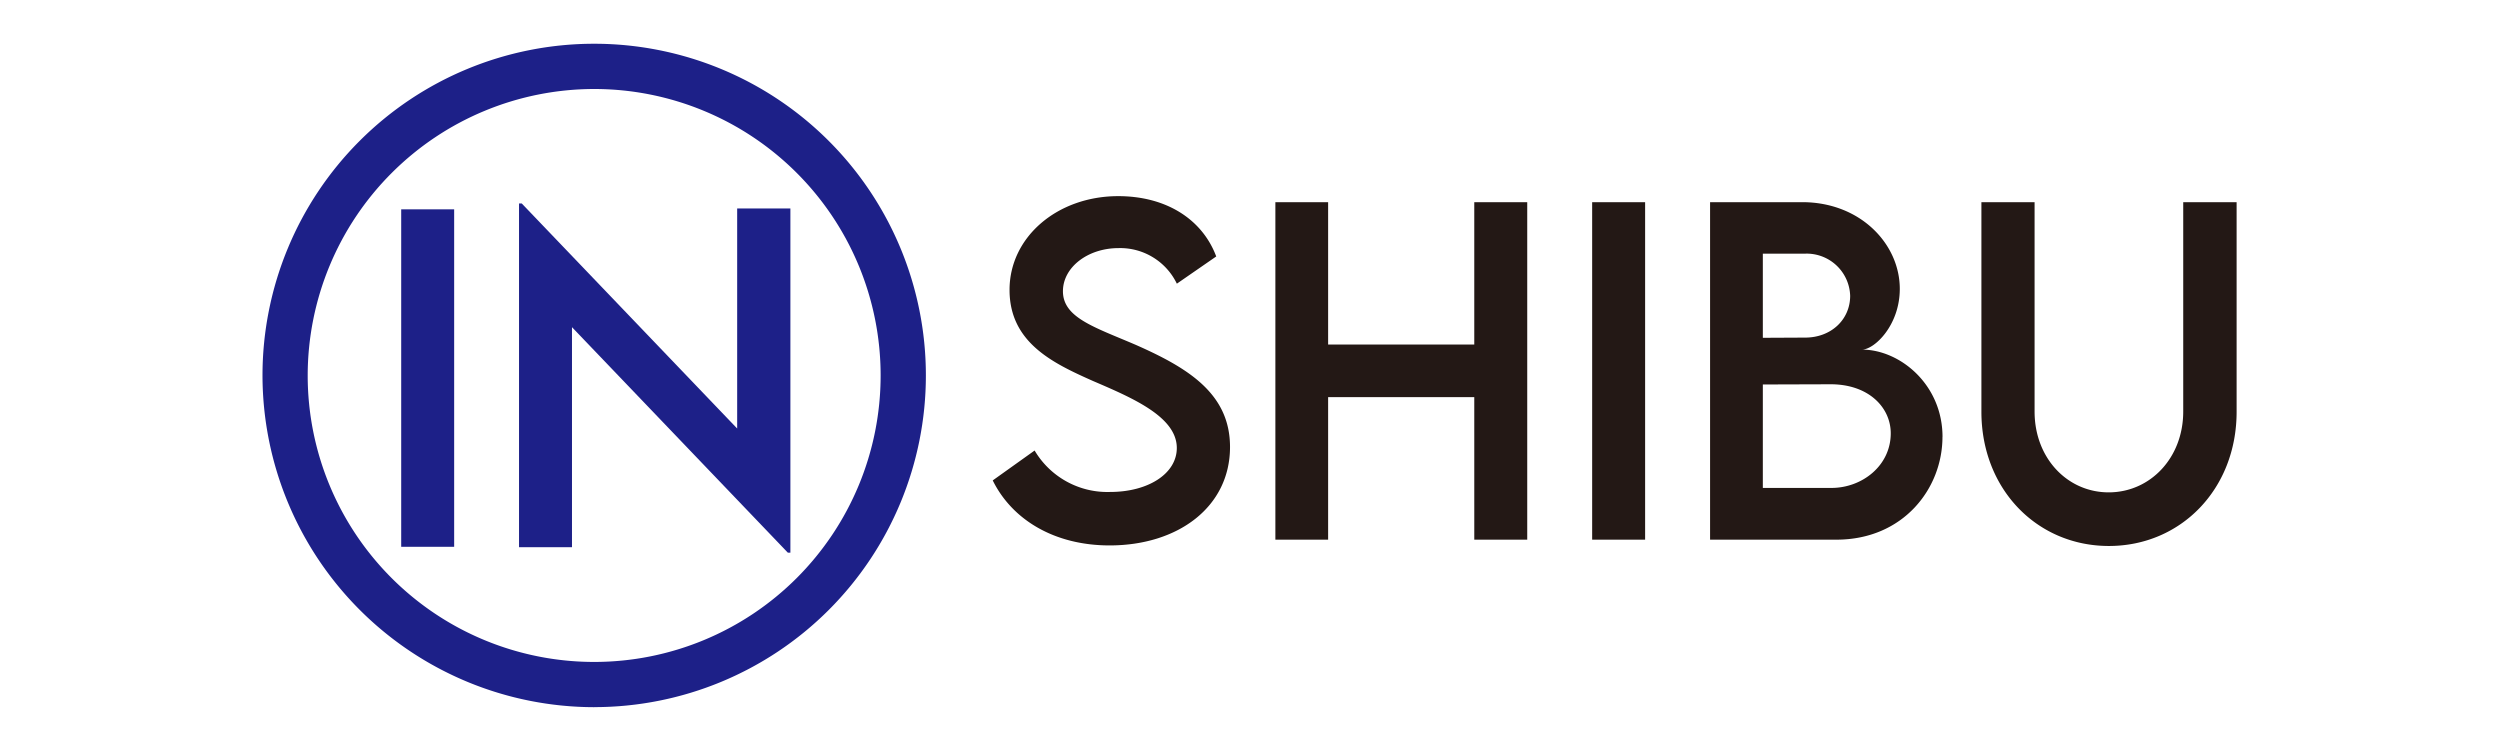
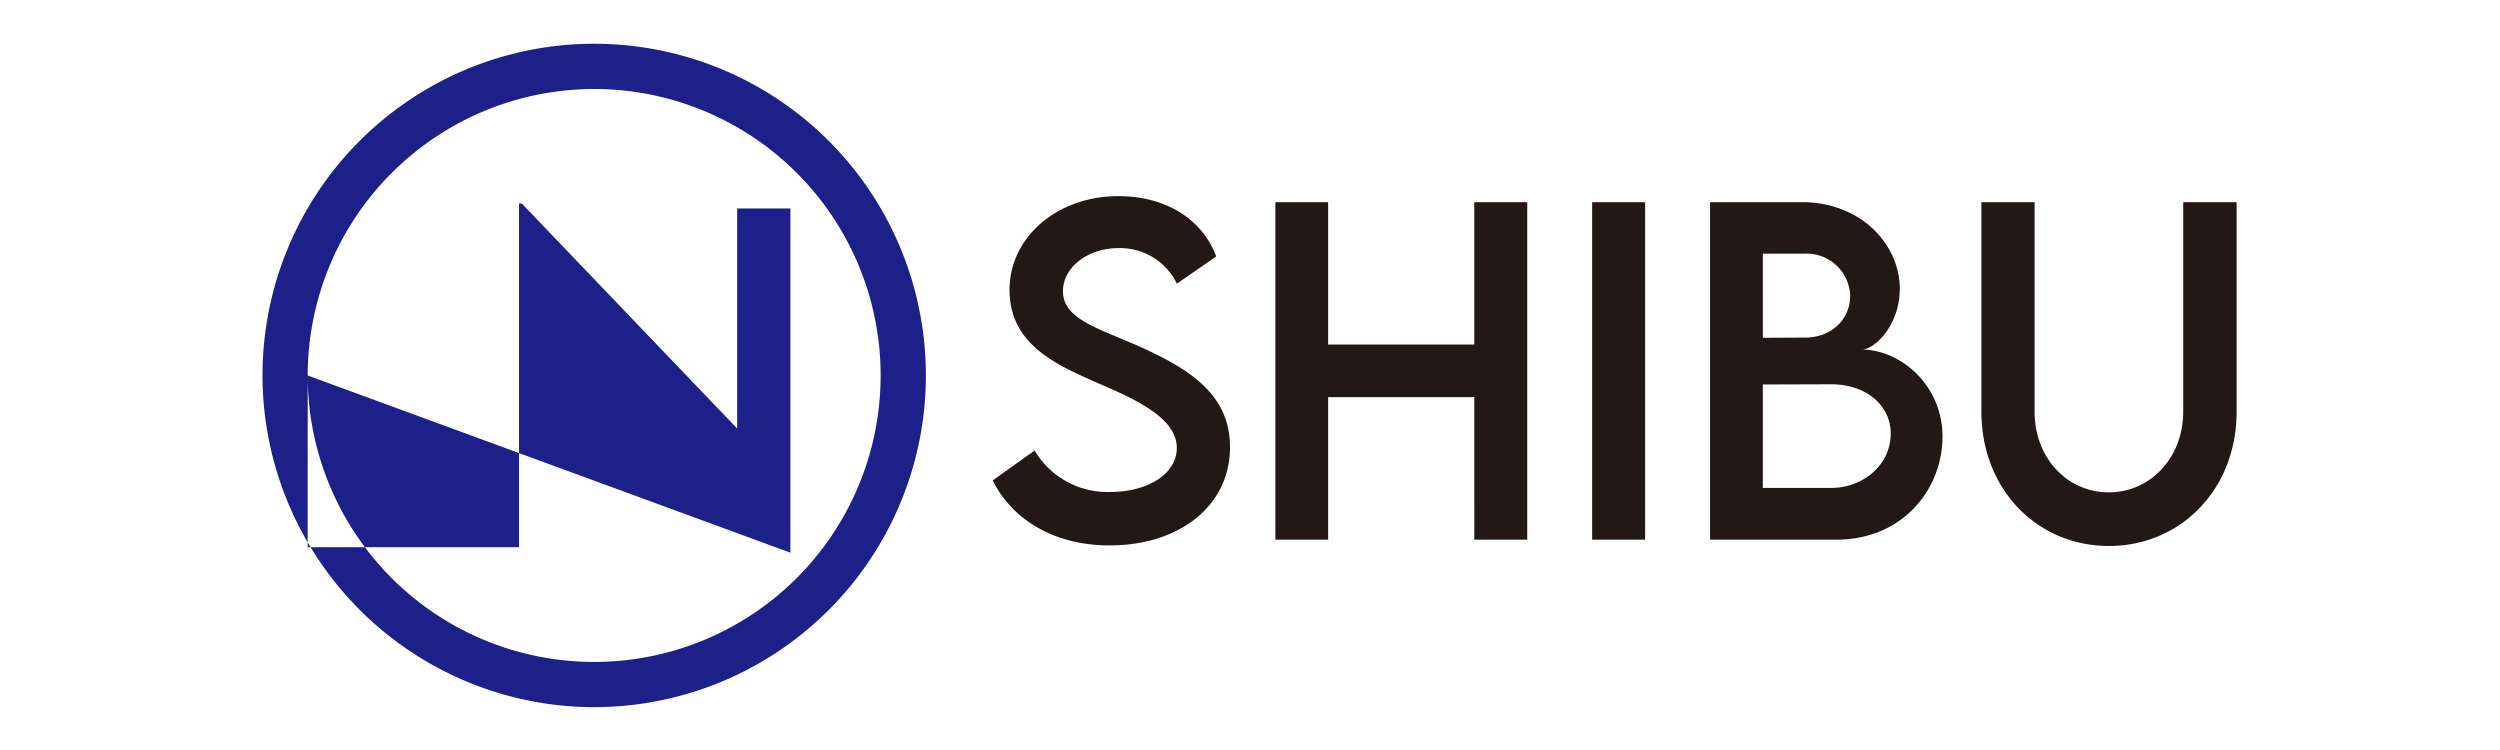
<svg xmlns="http://www.w3.org/2000/svg" width="400" height="120" viewBox="0 0 400 120">
  <g id="グループ_4" data-name="グループ 4" transform="translate(0 -178)">
-     <path id="合体_1" data-name="合体 1" d="M0,53.07A53.07,53.07,0,1,1,53.07,106.14v.008A53.138,53.138,0,0,1,0,53.07Zm7.231.008A45.835,45.835,0,1,0,53.07,7.24,45.88,45.88,0,0,0,7.231,53.078ZM84.057,81.428,49.518,45.348V80.556H41.044V25.55h.431L75.947,61.561V26.353h8.516V81.428Zm-61.865-.939v-54h8.474v54Z" transform="translate(42 185)" fill="#1d2088" />
+     <path id="合体_1" data-name="合体 1" d="M0,53.07A53.07,53.07,0,1,1,53.07,106.14v.008A53.138,53.138,0,0,1,0,53.07Zm7.231.008A45.835,45.835,0,1,0,53.07,7.24,45.88,45.88,0,0,0,7.231,53.078ZV80.556H41.044V25.55h.431L75.947,61.561V26.353h8.516V81.428Zm-61.865-.939v-54h8.474v54Z" transform="translate(42 185)" fill="#1d2088" />
    <path id="合体_2" data-name="合体 2" d="M158.187,34.5V.964h8.508v33.5c0,7.468,5.261,12.931,11.858,12.931s11.925-5.463,11.925-12.931V.964h8.542V34.5c0,12.4-8.948,21.473-20.434,21.473S158.187,46.9,158.187,34.5ZM.008,45.5,0,45.483,6.7,40.7a13.526,13.526,0,0,0,12.094,6.63c6.064,0,10.657-2.918,10.657-7.036,0-4.991-7.1-8.009-13.4-10.715C9.717,26.759,2.689,23.477,2.689,15S10.36,0,20.078,0c7.7,0,13.464,3.722,15.68,9.65l-6.3,4.356a10.066,10.066,0,0,0-9.311-5.693c-4.956,0-8.915,3.079-8.915,6.9,0,4.22,4.99,5.726,11.561,8.542,8.542,3.756,15.172,7.874,15.172,16.382,0,9.582-8.305,15.748-19.265,15.748C9.819,55.886,3.087,51.734.008,45.5Zm114.766,9.464v-54h14.742c9.311,0,15.612,6.7,15.612,13.87,0,5.828-4.052,9.718-6.064,9.718,6.064,0,12.9,5.565,12.9,13.972l-.008-.009c0,8.272-6.267,16.449-16.982,16.449Zm8.441-24.83V46.685H134.2c4.854,0,9.481-3.518,9.481-8.745,0-4.085-3.485-7.84-9.617-7.84Zm0-7.468,6.7-.033c4.187.033,7.274-2.85,7.274-6.7A6.965,6.965,0,0,0,130.015,9.2h-6.8Zm-27.309,32.3v-54h8.474v54Zm-18.86,0V32.155H53.662V54.964h-8.44v-54h8.44V23.74H77.046V.964h8.474v54Z" transform="translate(158.838 209.383)" fill="#231815" />
-     <rect id="長方形_1" data-name="長方形 1" width="400" height="120" transform="translate(0 178)" fill="none" />
  </g>
</svg>